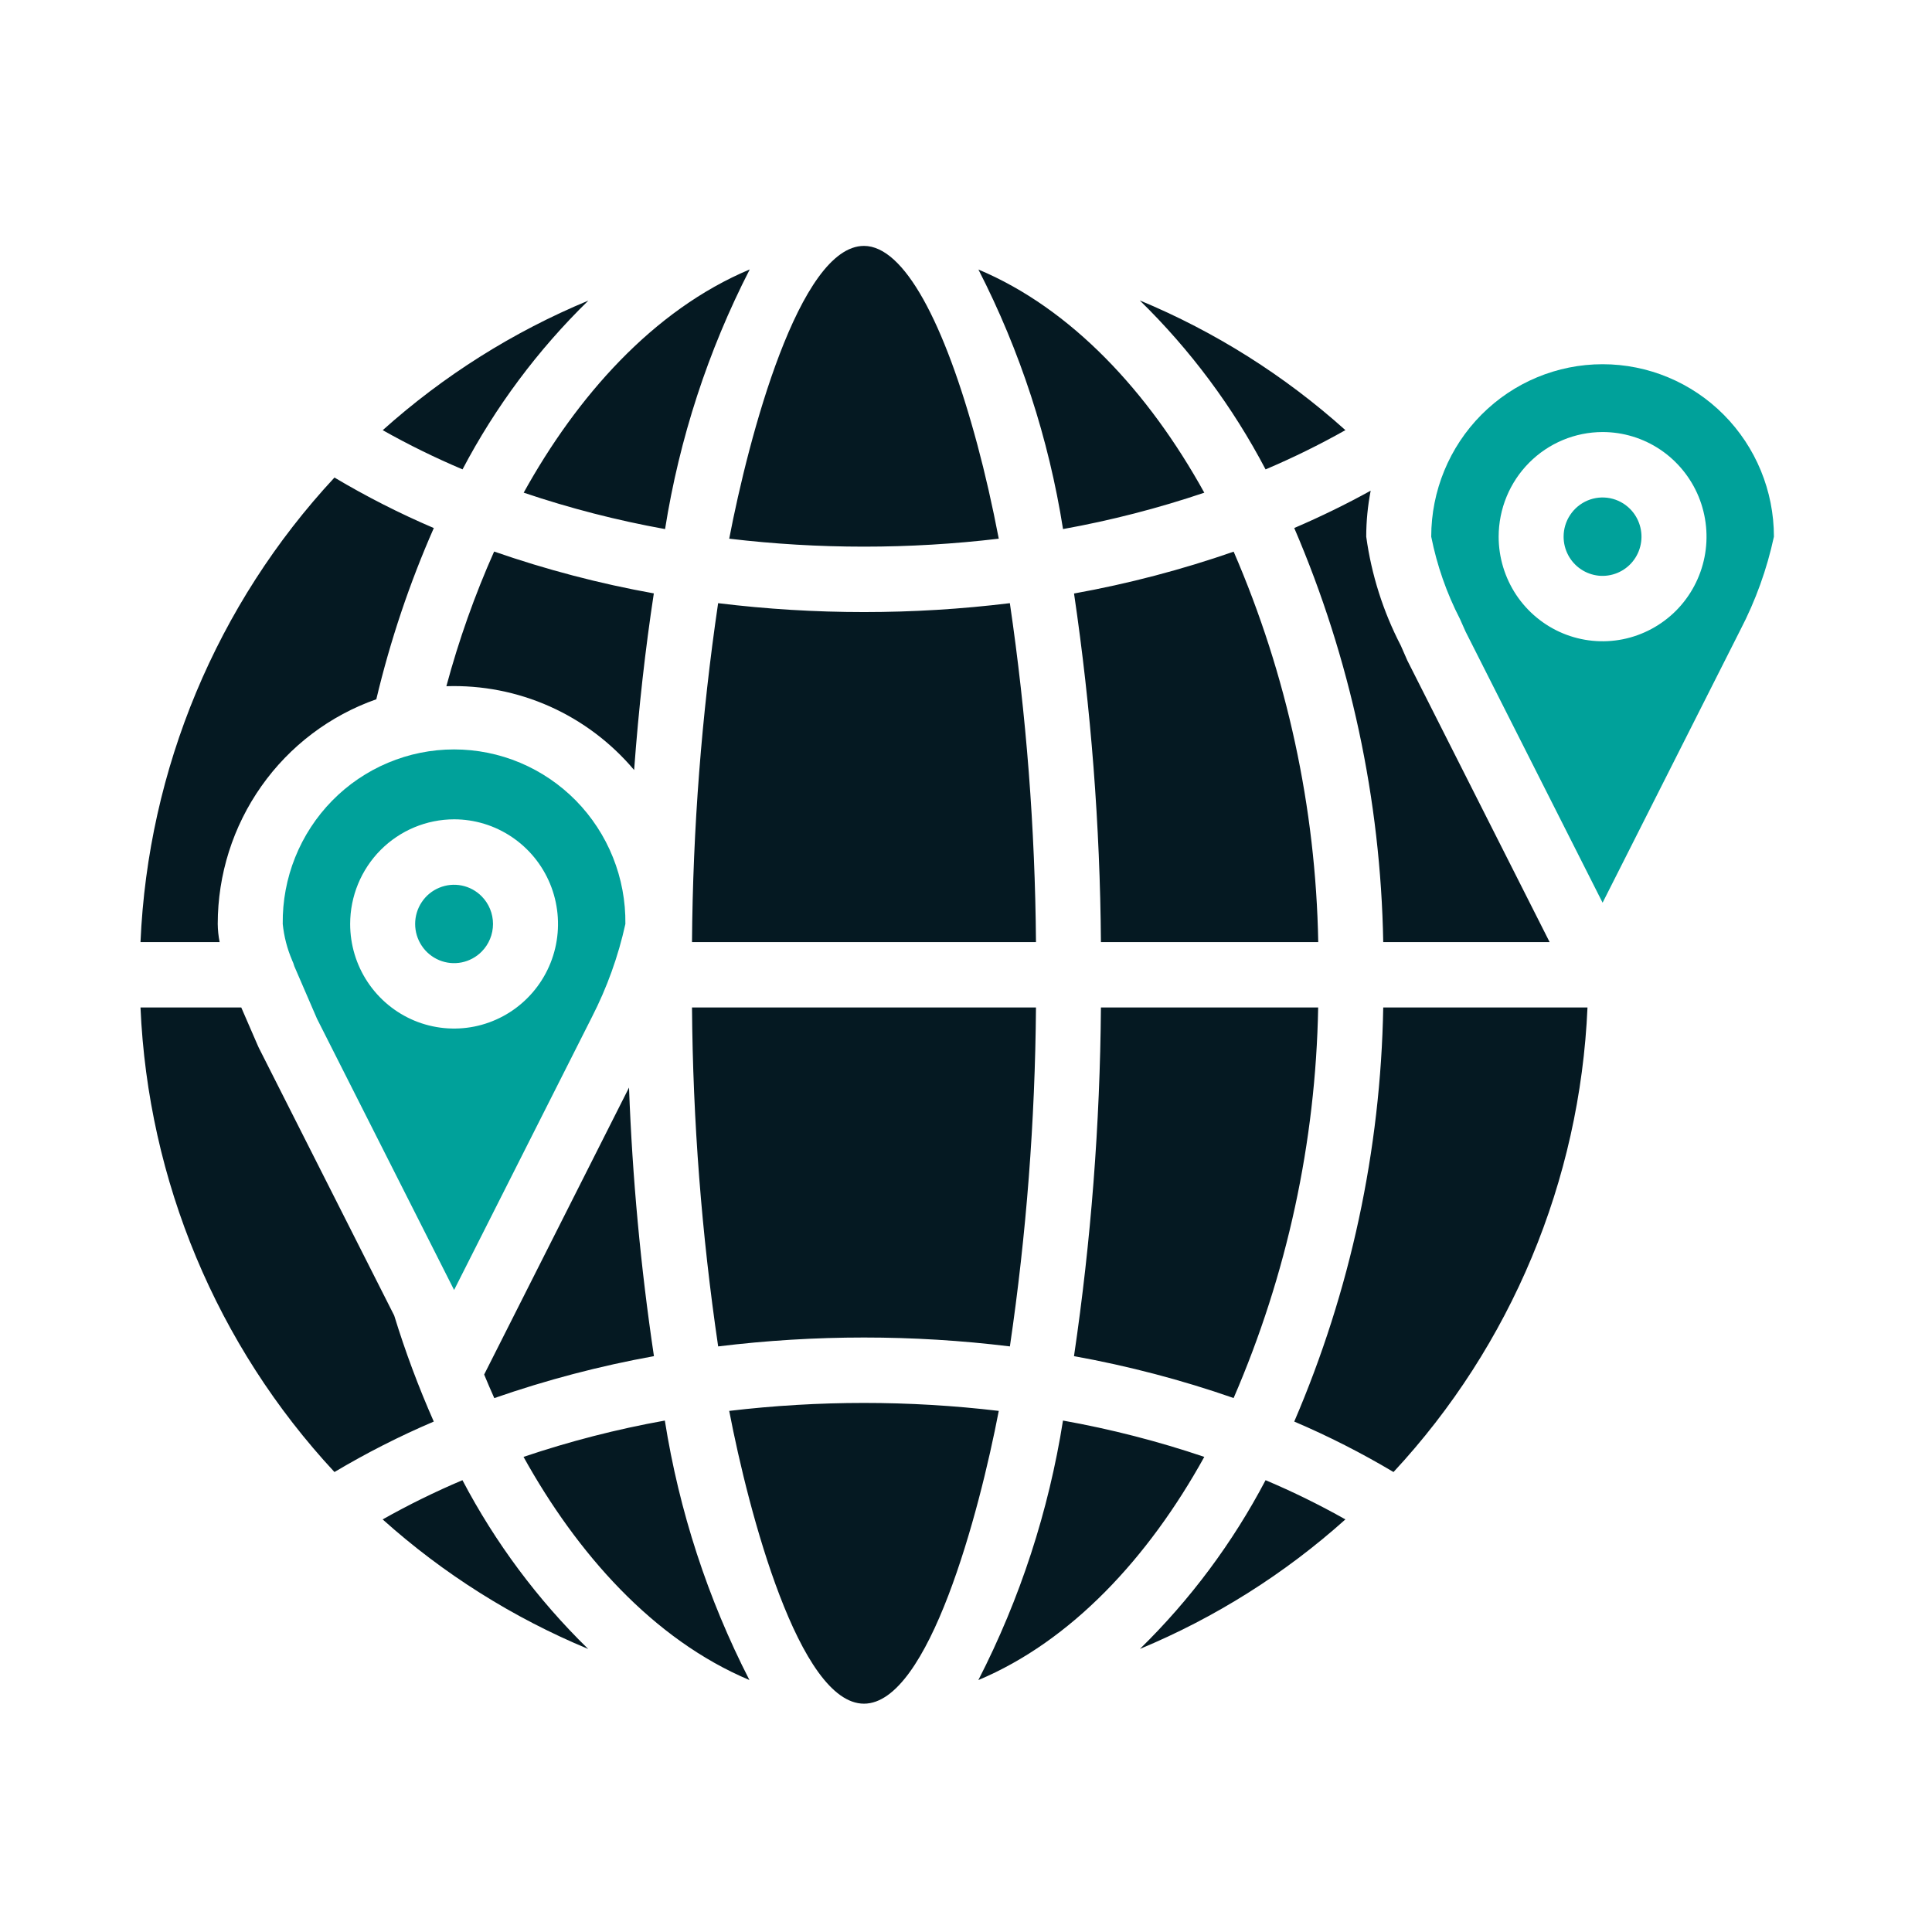
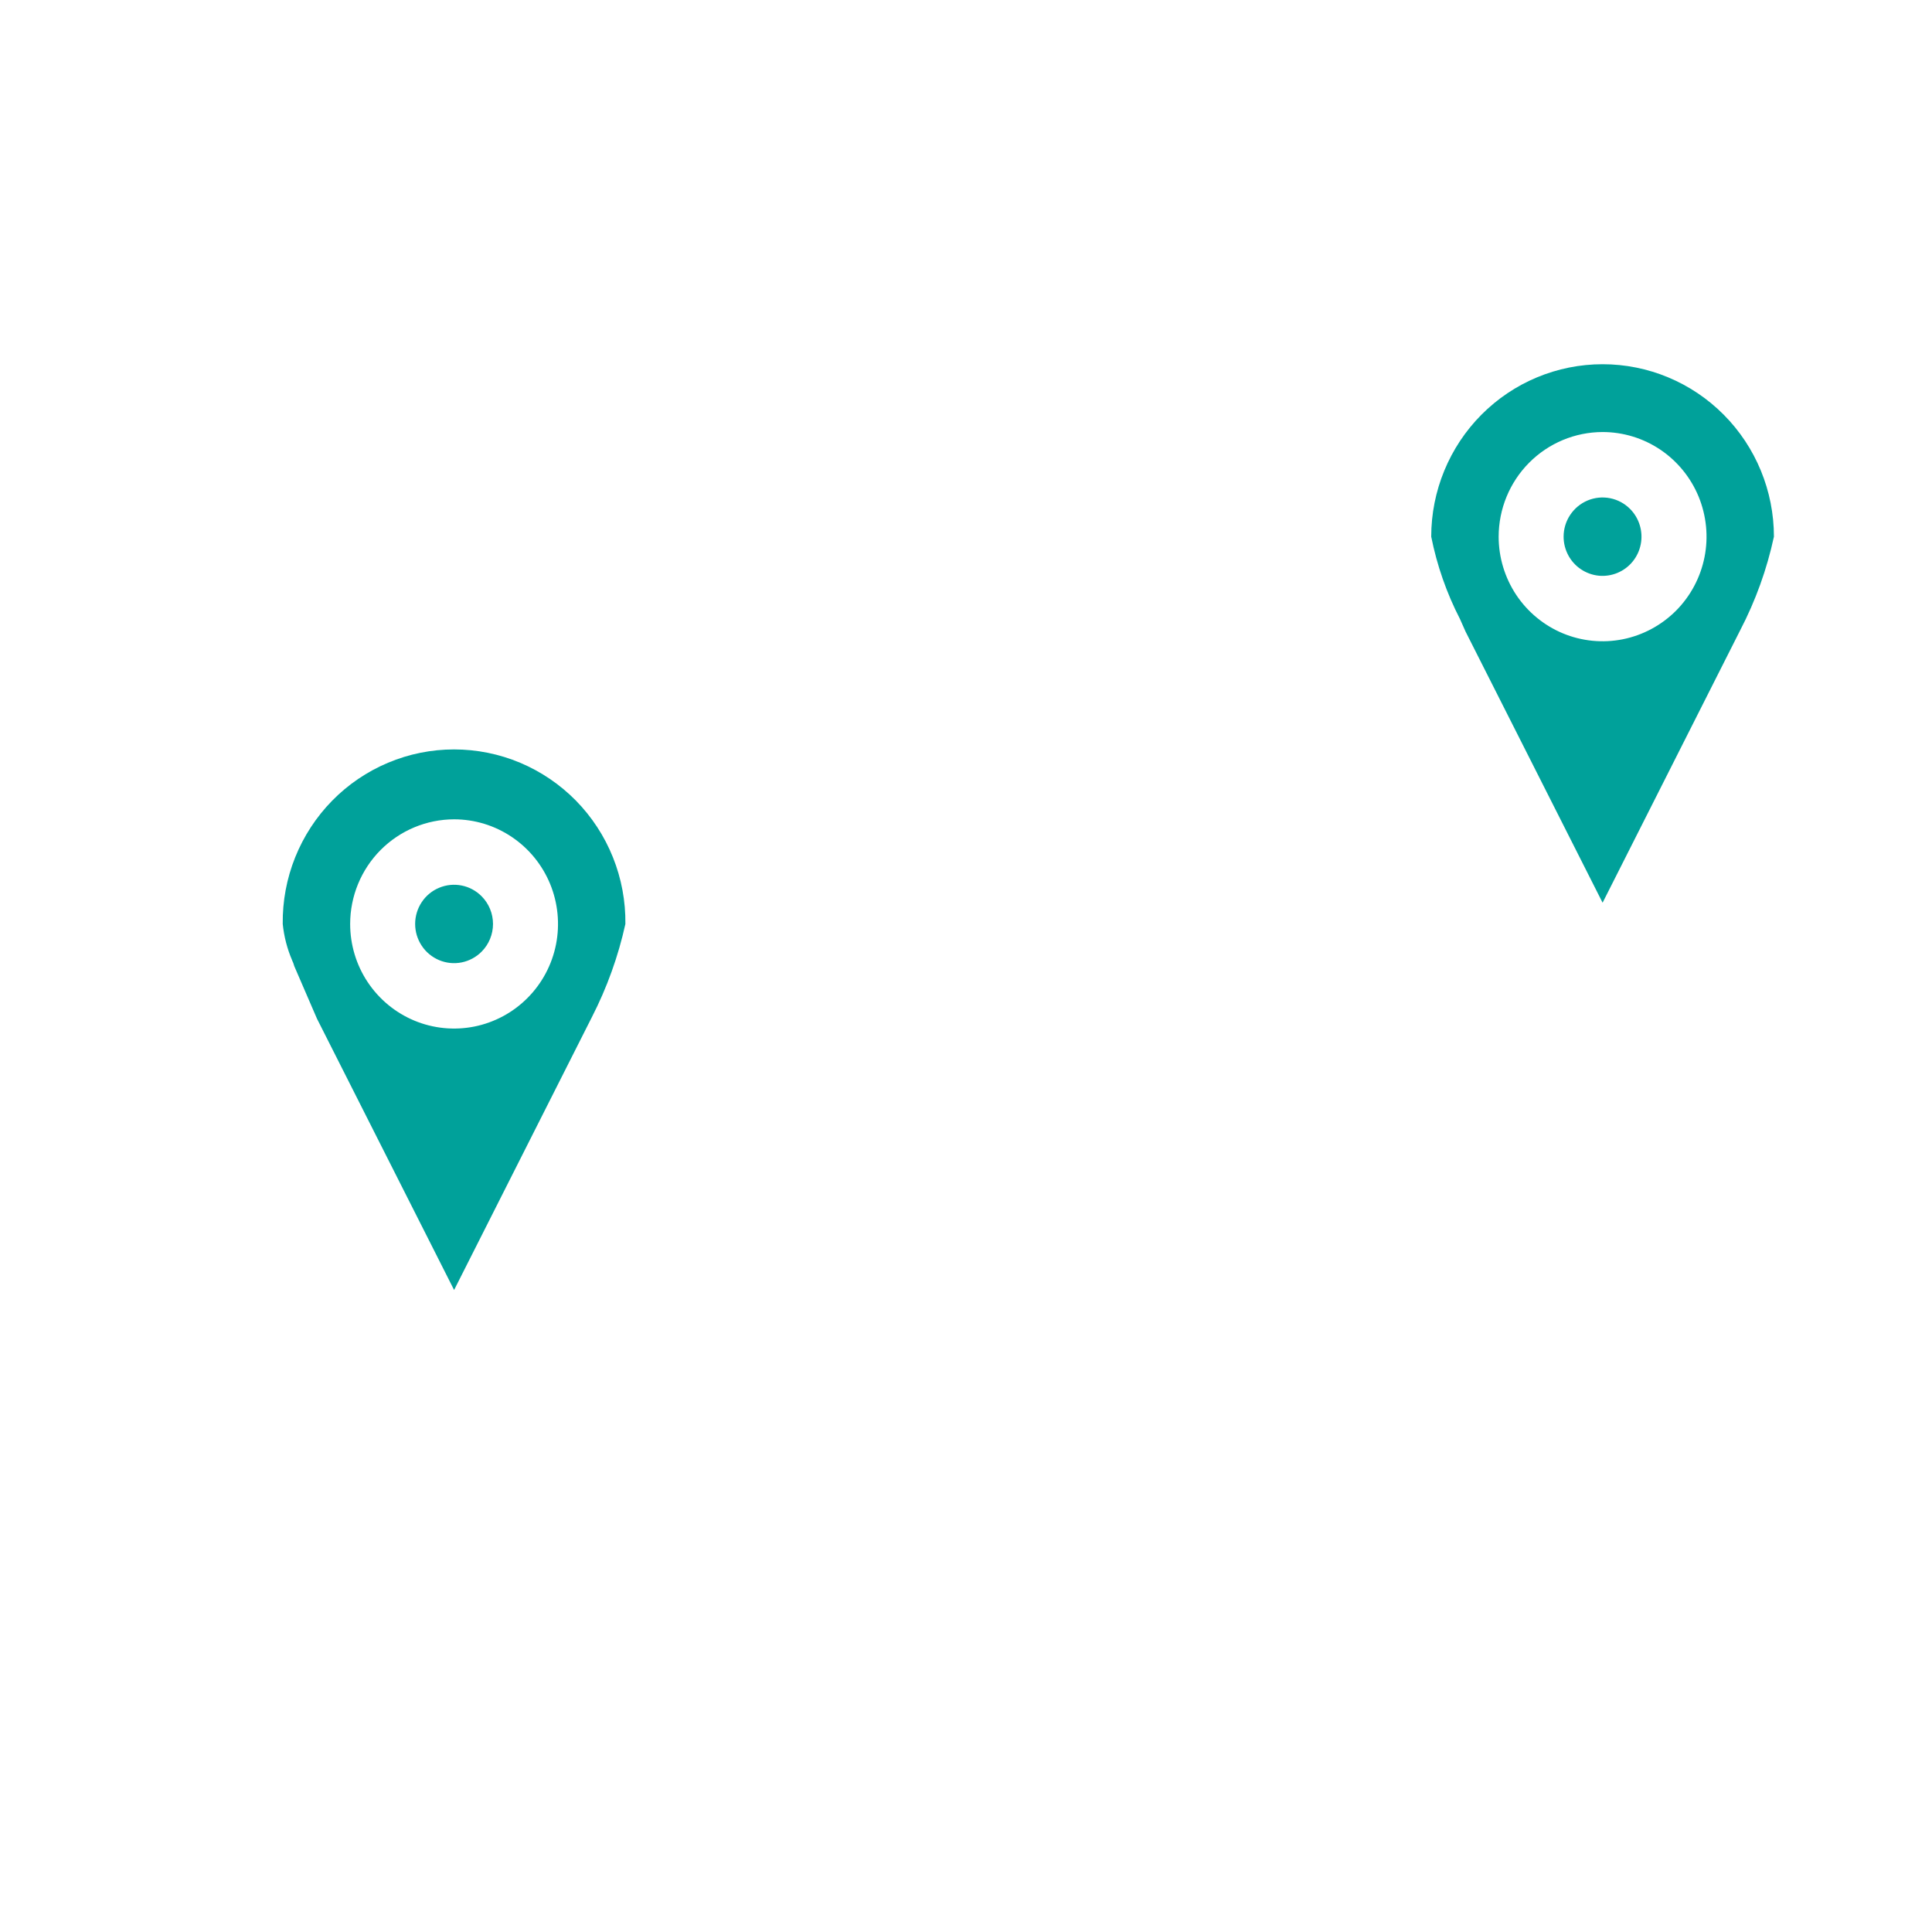
<svg xmlns="http://www.w3.org/2000/svg" width="50" height="50" viewBox="0 0 50 50" fill="none">
-   <path fill-rule="evenodd" clip-rule="evenodd" d="M12.464 23.195C12.323 23.053 12.144 22.956 11.948 22.917C11.753 22.878 11.55 22.898 11.366 22.975C11.182 23.051 11.024 23.181 10.914 23.348C10.803 23.515 10.744 23.711 10.744 23.912C10.744 24.112 10.803 24.308 10.914 24.475C11.024 24.642 11.182 24.772 11.366 24.849C11.55 24.926 11.753 24.946 11.948 24.907C12.144 24.867 12.323 24.771 12.464 24.629C12.653 24.439 12.759 24.181 12.759 23.912C12.759 23.643 12.653 23.385 12.464 23.195ZM11.752 21.204C12.284 21.204 12.804 21.363 13.246 21.661C13.688 21.958 14.033 22.381 14.237 22.876C14.44 23.37 14.493 23.915 14.39 24.44C14.286 24.965 14.03 25.448 13.653 25.826C13.277 26.205 12.798 26.462 12.276 26.567C11.755 26.671 11.214 26.618 10.722 26.413C10.231 26.208 9.811 25.861 9.515 25.416C9.219 24.971 9.062 24.447 9.062 23.912C9.062 23.194 9.346 22.506 9.85 21.998C10.355 21.491 11.038 21.205 11.752 21.204ZM37.784 16.02C37.856 16.184 37.904 16.288 37.928 16.344L41.475 23.362L45.038 16.307C45.435 15.544 45.728 14.731 45.909 13.889C45.909 12.706 45.442 11.57 44.61 10.733C43.779 9.896 42.651 9.426 41.475 9.426C40.298 9.426 39.171 9.896 38.339 10.733C37.508 11.57 37.04 12.706 37.04 13.889C37.188 14.631 37.438 15.348 37.784 16.02ZM42.187 13.172C42.304 13.29 42.39 13.435 42.438 13.595C42.486 13.754 42.495 13.923 42.462 14.087C42.43 14.251 42.358 14.404 42.253 14.533C42.148 14.662 42.013 14.762 41.86 14.826C41.706 14.89 41.54 14.915 41.375 14.899C41.21 14.882 41.052 14.825 40.914 14.732C40.776 14.64 40.663 14.514 40.585 14.367C40.507 14.22 40.466 14.056 40.466 13.889C40.466 13.688 40.525 13.492 40.636 13.326C40.747 13.159 40.904 13.029 41.088 12.952C41.272 12.875 41.475 12.855 41.671 12.894C41.866 12.933 42.046 13.03 42.187 13.172ZM41.475 11.181C42.007 11.181 42.527 11.34 42.969 11.637C43.411 11.935 43.756 12.358 43.96 12.852C44.163 13.347 44.217 13.892 44.113 14.417C44.009 14.942 43.753 15.424 43.377 15.803C43 16.181 42.521 16.439 41.999 16.544C41.478 16.648 40.937 16.595 40.445 16.39C39.954 16.185 39.534 15.838 39.238 15.393C38.943 14.947 38.785 14.424 38.785 13.889C38.786 13.171 39.069 12.483 39.574 11.975C40.078 11.468 40.761 11.182 41.475 11.181ZM7.559 24.849C7.431 24.551 7.35 24.235 7.317 23.912C7.31 23.322 7.419 22.736 7.639 22.188C7.859 21.64 8.184 21.142 8.597 20.721C9.009 20.301 9.5 19.968 10.042 19.74C10.583 19.512 11.164 19.395 11.751 19.395C12.338 19.395 12.919 19.512 13.461 19.74C14.002 19.968 14.493 20.301 14.906 20.721C15.318 21.142 15.644 21.64 15.863 22.188C16.083 22.736 16.192 23.322 16.185 23.912C16 24.753 15.707 25.565 15.315 26.329L11.752 33.385L8.204 26.365L7.616 25.004C7.602 24.95 7.582 24.897 7.557 24.847L7.559 24.849Z" fill="#00A19A" />
-   <path fill-rule="evenodd" clip-rule="evenodd" d="M15.222 42.675C13.916 41.4 12.818 39.926 11.968 38.307C11.261 38.606 10.572 38.945 9.903 39.322C11.476 40.733 13.275 41.866 15.222 42.675ZM32.753 38.307C31.903 39.925 30.805 41.399 29.501 42.674C31.448 41.865 33.246 40.732 34.819 39.322C34.15 38.945 33.46 38.606 32.753 38.307ZM29.495 7.773C30.803 9.05 31.902 10.526 32.753 12.148C33.46 11.848 34.15 11.509 34.819 11.132C33.244 9.718 31.444 8.583 29.493 7.773H29.495ZM11.97 12.148C12.821 10.529 13.92 9.054 15.227 7.779C13.278 8.588 11.479 9.722 9.905 11.133C10.575 11.511 11.265 11.849 11.972 12.148H11.97ZM18.872 36.514C19.377 39.145 20.683 44.091 22.36 44.091C24.037 44.091 25.343 39.145 25.848 36.514C23.53 36.239 21.189 36.239 18.872 36.514ZM25.294 11.508C24.439 8.329 23.394 6.364 22.36 6.364C20.683 6.364 19.377 11.31 18.872 13.941C21.189 14.216 23.53 14.216 25.848 13.941C25.681 13.072 25.496 12.26 25.294 11.508ZM17.209 13.692C15.969 13.468 14.747 13.154 13.553 12.75C14.923 10.275 16.894 8.026 19.403 6.973C18.322 9.081 17.583 11.349 17.212 13.692H17.209ZM16.411 19.928C16.53 18.315 16.703 16.783 16.921 15.357C15.518 15.105 14.136 14.742 12.788 14.274C12.286 15.401 11.873 16.567 11.552 17.759C12.472 17.729 13.387 17.907 14.229 18.283C15.07 18.659 15.816 19.221 16.411 19.928ZM16.924 35.097C16.58 32.794 16.365 30.473 16.279 28.146L12.53 35.573C12.615 35.779 12.703 35.982 12.792 36.183C14.139 35.714 15.521 35.351 16.924 35.097ZM19.4 43.481C16.892 42.429 14.921 40.179 13.549 37.704C14.743 37.301 15.966 36.986 17.206 36.764C17.576 39.106 18.316 41.374 19.396 43.481H19.4ZM27.51 36.764C28.75 36.986 29.973 37.3 31.167 37.704C29.72 40.32 27.724 42.47 25.32 43.48C26.401 41.373 27.14 39.105 27.51 36.764ZM25.321 6.975C27.726 7.986 29.72 10.135 31.167 12.751C29.973 13.154 28.751 13.469 27.511 13.692C27.141 11.35 26.401 9.082 25.321 6.975ZM26.811 26.074H17.909C17.931 29.01 18.158 31.941 18.586 34.845C21.093 34.538 23.628 34.538 26.136 34.845C26.563 31.941 26.788 29.01 26.811 26.074ZM34.116 26.074H28.492C28.468 29.094 28.236 32.109 27.795 35.097C29.198 35.35 30.579 35.712 31.926 36.181C33.307 32.99 34.051 29.557 34.114 26.077L34.116 26.074ZM41.084 26.074C40.89 30.556 39.109 34.82 36.064 38.096C35.238 37.604 34.379 37.167 33.495 36.79C34.95 33.403 35.732 29.763 35.798 26.074H41.084ZM35.798 24.381C35.732 20.692 34.95 17.052 33.495 13.665C34.184 13.369 34.843 13.047 35.473 12.699C35.397 13.091 35.358 13.49 35.358 13.889C35.493 14.874 35.796 15.827 36.253 16.708L36.421 17.092L40.104 24.381H35.798ZM28.493 24.381H34.116C34.052 20.901 33.308 17.468 31.927 14.277C30.58 14.745 29.199 15.107 27.796 15.36C28.236 18.347 28.469 21.361 28.492 24.381H28.493ZM17.909 24.381H26.811C26.788 21.445 26.562 18.514 26.135 15.61C23.628 15.917 21.093 15.917 18.585 15.61C18.157 18.514 17.931 21.445 17.909 24.381ZM5.684 24.381H3.636C3.83 19.899 5.61 15.635 8.656 12.359C9.483 12.851 10.342 13.288 11.227 13.666C10.598 15.094 10.1 16.578 9.739 18.097C8.54 18.518 7.5 19.304 6.765 20.346C6.03 21.387 5.635 22.634 5.635 23.912C5.637 24.069 5.653 24.227 5.684 24.381ZM6.669 27.053L6.244 26.074H3.636C3.83 30.556 5.61 34.82 8.656 38.096C9.483 37.604 10.341 37.167 11.226 36.79C10.831 35.896 10.489 34.98 10.202 34.046L6.697 27.115C6.686 27.094 6.678 27.074 6.669 27.053Z" fill="#051922" />
+   <path fill-rule="evenodd" clip-rule="evenodd" d="M12.464 23.195C12.323 23.053 12.144 22.956 11.948 22.917C11.753 22.878 11.55 22.898 11.366 22.975C11.182 23.051 11.024 23.181 10.914 23.348C10.803 23.515 10.744 23.711 10.744 23.912C10.744 24.112 10.803 24.308 10.914 24.475C11.024 24.642 11.182 24.772 11.366 24.849C11.55 24.926 11.753 24.946 11.948 24.907C12.144 24.867 12.323 24.771 12.464 24.629C12.653 24.439 12.759 24.181 12.759 23.912C12.759 23.643 12.653 23.385 12.464 23.195ZM11.752 21.204C12.284 21.204 12.804 21.363 13.246 21.661C13.688 21.958 14.033 22.381 14.237 22.876C14.44 23.37 14.493 23.915 14.39 24.44C14.286 24.965 14.03 25.448 13.653 25.826C13.277 26.205 12.798 26.462 12.276 26.567C11.755 26.671 11.214 26.618 10.722 26.413C10.231 26.208 9.811 25.861 9.515 25.416C9.219 24.971 9.062 24.447 9.062 23.912C9.062 23.194 9.346 22.506 9.85 21.998C10.355 21.491 11.038 21.205 11.752 21.204ZM37.784 16.02C37.856 16.184 37.904 16.288 37.928 16.344L41.475 23.362L45.038 16.307C45.435 15.544 45.728 14.731 45.909 13.889C45.909 12.706 45.442 11.57 44.61 10.733C43.779 9.896 42.651 9.426 41.475 9.426C40.298 9.426 39.171 9.896 38.339 10.733C37.508 11.57 37.04 12.706 37.04 13.889C37.188 14.631 37.438 15.348 37.784 16.02M42.187 13.172C42.304 13.29 42.39 13.435 42.438 13.595C42.486 13.754 42.495 13.923 42.462 14.087C42.43 14.251 42.358 14.404 42.253 14.533C42.148 14.662 42.013 14.762 41.86 14.826C41.706 14.89 41.54 14.915 41.375 14.899C41.21 14.882 41.052 14.825 40.914 14.732C40.776 14.64 40.663 14.514 40.585 14.367C40.507 14.22 40.466 14.056 40.466 13.889C40.466 13.688 40.525 13.492 40.636 13.326C40.747 13.159 40.904 13.029 41.088 12.952C41.272 12.875 41.475 12.855 41.671 12.894C41.866 12.933 42.046 13.03 42.187 13.172ZM41.475 11.181C42.007 11.181 42.527 11.34 42.969 11.637C43.411 11.935 43.756 12.358 43.96 12.852C44.163 13.347 44.217 13.892 44.113 14.417C44.009 14.942 43.753 15.424 43.377 15.803C43 16.181 42.521 16.439 41.999 16.544C41.478 16.648 40.937 16.595 40.445 16.39C39.954 16.185 39.534 15.838 39.238 15.393C38.943 14.947 38.785 14.424 38.785 13.889C38.786 13.171 39.069 12.483 39.574 11.975C40.078 11.468 40.761 11.182 41.475 11.181ZM7.559 24.849C7.431 24.551 7.35 24.235 7.317 23.912C7.31 23.322 7.419 22.736 7.639 22.188C7.859 21.64 8.184 21.142 8.597 20.721C9.009 20.301 9.5 19.968 10.042 19.74C10.583 19.512 11.164 19.395 11.751 19.395C12.338 19.395 12.919 19.512 13.461 19.74C14.002 19.968 14.493 20.301 14.906 20.721C15.318 21.142 15.644 21.64 15.863 22.188C16.083 22.736 16.192 23.322 16.185 23.912C16 24.753 15.707 25.565 15.315 26.329L11.752 33.385L8.204 26.365L7.616 25.004C7.602 24.95 7.582 24.897 7.557 24.847L7.559 24.849Z" fill="#00A19A" />
</svg>